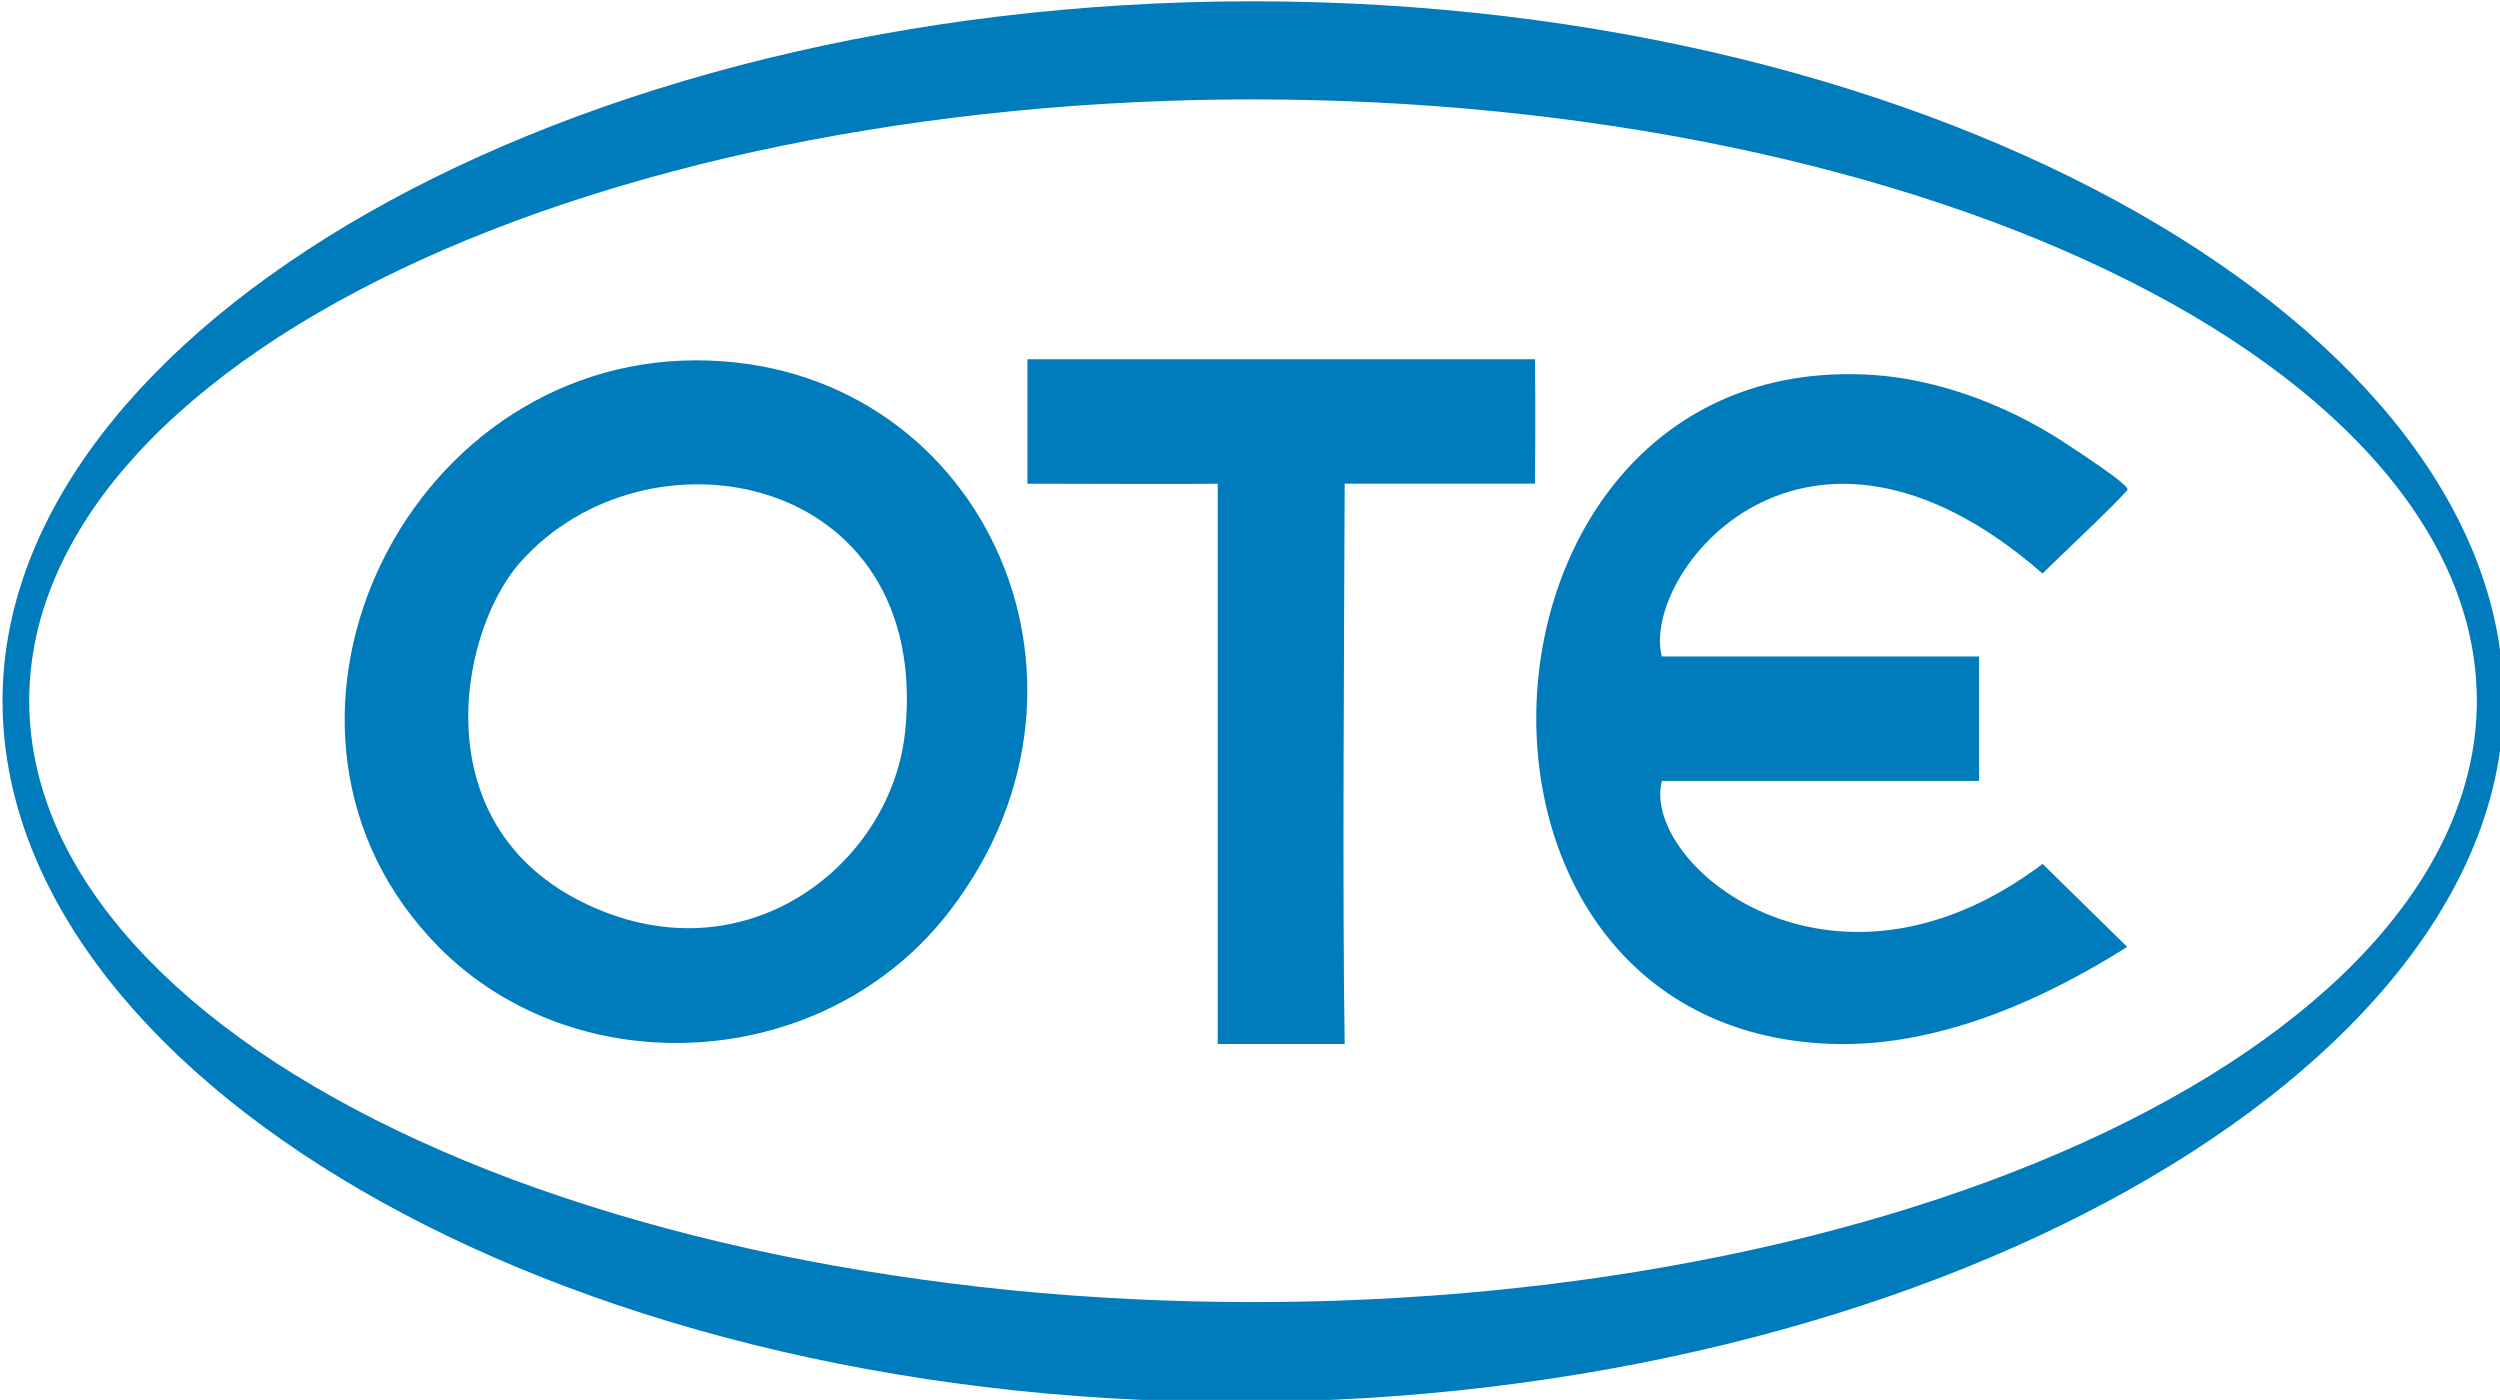
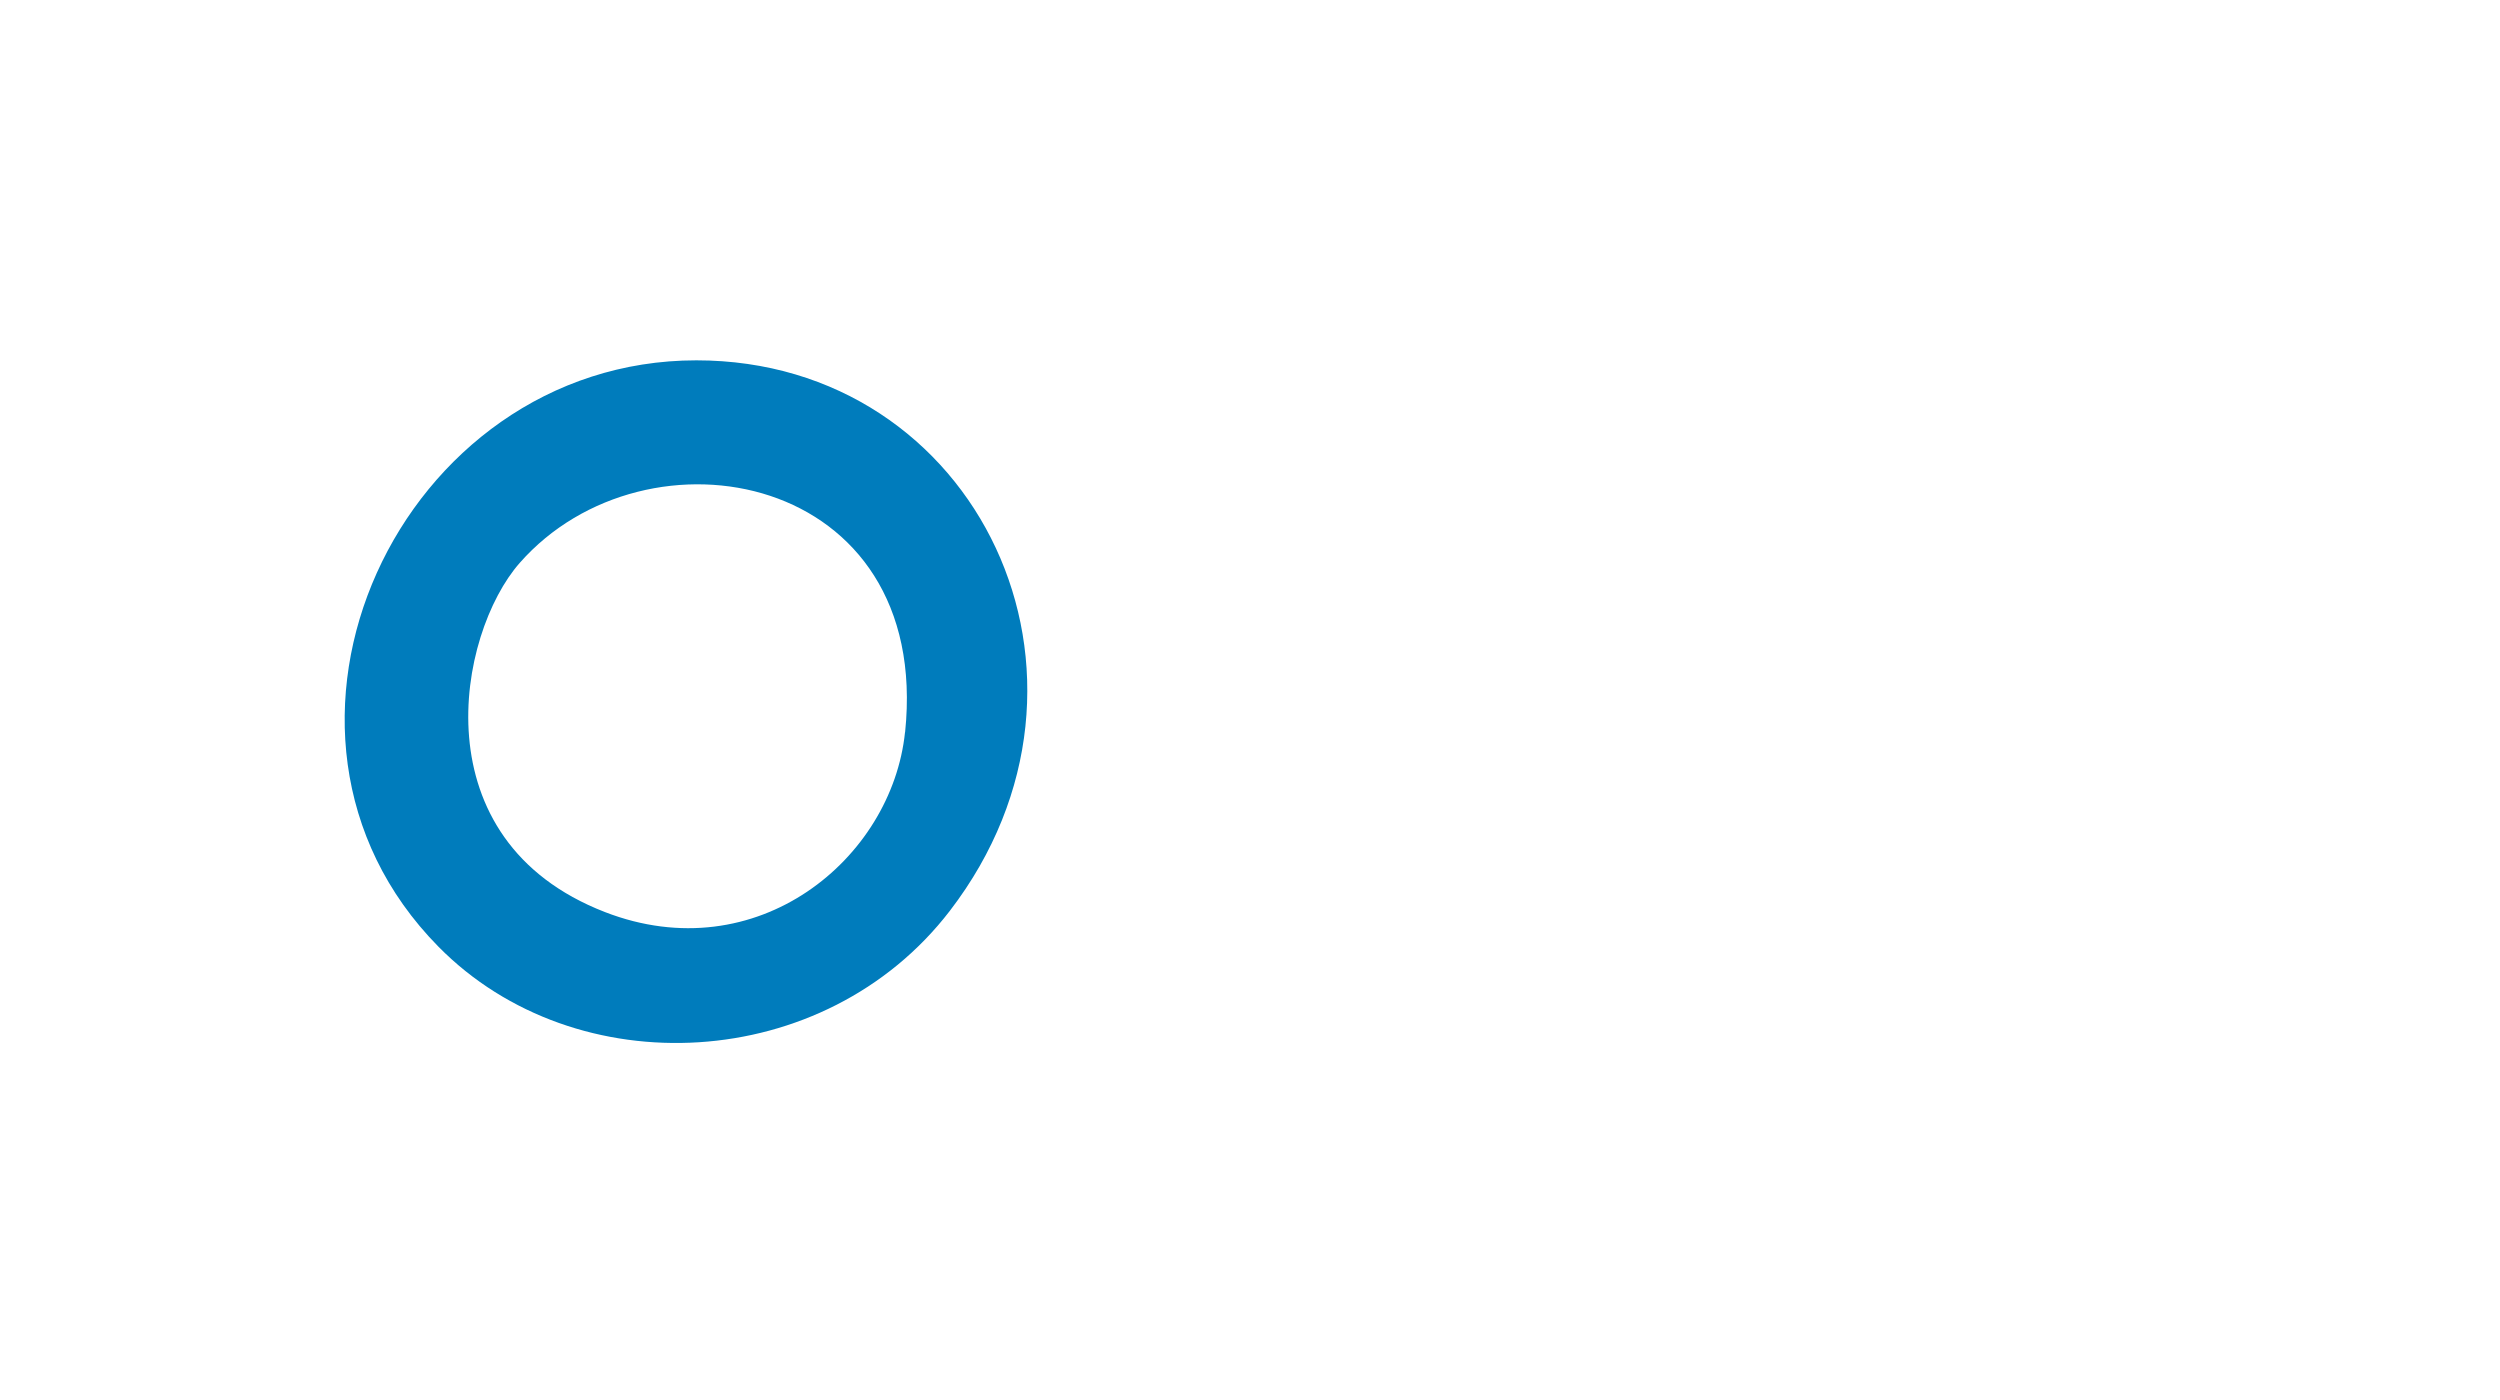
<svg xmlns="http://www.w3.org/2000/svg" width="13.229mm" height="7.408mm" viewBox="0 0 13.229 7.408" version="1.1" id="svg8">
  <defs id="defs2" />
  <g id="layer1" transform="translate(-75.813,-44.87)">
    <g id="g7818" transform="translate(23.252,5.345)" />
    <g id="g894" transform="matrix(0.423,0,0,0.415,43.757,30.488)">
      <g transform="translate(55.686,2.618)" id="g7808">
        <path style="fill:#007cbc;fill-opacity:1;stroke-width:0.614" d="m 25.581,44.108 c -2.649,-2.74 -0.482,-7.476 3.227,-7.476 3.521,0 5.412,4.044 3.171,7.019 -1.564,2.077 -4.675,2.24 -6.398,0.457 z m 5.838,-2.733 c 0.338,-3.321 -3.233,-4 -4.821,-2.16 -0.781,0.905 -1.263,3.532 1.066,4.452 1.901,0.751 3.59,-0.677 3.754,-2.293 z" id="path887" />
      </g>
      <g transform="translate(100.287,11.173)" id="g40">
-         <path id="path52" d="m -9.271,36.794 v -7.144 c -0.356,0.008 -1.587,0 -2.381,0 v -1.587 h 6.35 c 0.008,0.673 0,1.587 0,1.587 h -2.381 c -0.006,1.893 -0.03,5.257 0,7.144 z m 10.318,-5.999 c -2.988,-2.653 -5.027,0 -4.763,1.058 1.411,1.3e-5 2.558,0 3.969,0 v 1.587 H -3.715 c -0.265,1.058 2.117,3.089 4.763,1.058 l 1.058,1.058 c -1.444,0.928 -2.68,1.274 -3.704,1.237 -5.253,-0.191 -4.738,-8.903 0.546,-8.528 0.704,0.05 1.571,0.326 2.365,0.855 0.794,0.529 0.814,0.592 0.793,0.615 -0.234,0.259 -0.466,0.474 -1.058,1.058 z" style="fill:#007cbc;fill-opacity:1;stroke-width:0.048" />
-       </g>
-       <path id="path70" d="m 91.457,34.672 c -8.64,0 -15.643,4.208 -15.643,8.918 0,4.71 6.792,8.942 15.431,8.942 8.64,0 15.856,-4.231 15.856,-8.942 0,-4.71 -7.004,-8.918 -15.643,-8.918 z m 0,1.251 c 0.51,6.2e-5 1.021,0.013 1.529,0.038 0.508,0.026 1.013,0.064 1.513,0.115 0.5,0.051 0.995,0.114 1.483,0.19 0.487,0.075 0.967,0.163 1.437,0.263 0.47,0.1 0.93,0.211 1.378,0.334 0.448,0.122 0.883,0.256 1.304,0.4 0.421,0.144 0.828,0.299 1.219,0.464 0.39,0.165 0.764,0.339 1.12,0.523 0.356,0.183 0.693,0.375 1.01,0.575 0.317,0.2 0.614,0.408 0.89,0.623 0.276,0.215 0.53,0.437 0.762,0.665 0.231,0.228 0.44,0.461 0.625,0.699 0.185,0.238 0.346,0.481 0.483,0.727 0.137,0.246 0.249,0.496 0.335,0.748 0.087,0.252 0.148,0.506 0.184,0.761 0.025,0.181 0.038,0.361 0.038,0.542 0,0.256 -0.025,0.511 -0.076,0.765 -0.051,0.254 -0.127,0.507 -0.229,0.758 -0.101,0.251 -0.228,0.498 -0.378,0.743 -0.151,0.244 -0.326,0.484 -0.525,0.72 -0.199,0.235 -0.421,0.466 -0.666,0.69 -0.245,0.224 -0.512,0.442 -0.8,0.653 -0.288,0.211 -0.597,0.415 -0.926,0.61 -0.329,0.195 -0.677,0.383 -1.043,0.561 -0.366,0.178 -0.75,0.347 -1.15,0.506 -0.4,0.159 -0.815,0.308 -1.245,0.446 -0.429,0.138 -0.872,0.265 -1.327,0.382 -0.455,0.116 -0.921,0.22 -1.397,0.313 -0.476,0.093 -0.96,0.173 -1.452,0.242 -0.492,0.068 -0.99,0.124 -1.493,0.168 -0.503,0.043 -1.01,0.074 -1.519,0.092 -0.36,0.013 -0.722,0.019 -1.083,0.019 -0.51,-6.2e-5 -1.021,-0.013 -1.529,-0.038 -0.508,-0.026 -1.013,-0.064 -1.513,-0.114 C 87.915,51.053 87.42,50.99 86.932,50.914 86.445,50.839 85.965,50.751 85.495,50.652 85.025,50.552 84.565,50.441 84.117,50.318 83.669,50.196 83.234,50.062 82.813,49.918 82.391,49.774 81.985,49.619 81.594,49.454 81.204,49.289 80.83,49.115 80.475,48.932 80.119,48.748 79.782,48.556 79.465,48.356 79.148,48.156 78.851,47.948 78.575,47.733 78.299,47.517 78.045,47.296 77.813,47.068 77.582,46.84 77.373,46.607 77.188,46.368 c -0.185,-0.238 -0.346,-0.481 -0.483,-0.727 -0.137,-0.246 -0.249,-0.496 -0.335,-0.748 -0.087,-0.252 -0.148,-0.506 -0.184,-0.761 -0.026,-0.181 -0.038,-0.361 -0.038,-0.542 -7e-6,-0.256 0.026,-0.511 0.076,-0.765 0.051,-0.254 0.127,-0.507 0.229,-0.758 0.101,-0.25 0.228,-0.498 0.378,-0.742 0.151,-0.244 0.326,-0.485 0.525,-0.72 0.199,-0.235 0.421,-0.466 0.666,-0.69 0.245,-0.224 0.512,-0.442 0.8,-0.653 0.288,-0.211 0.597,-0.415 0.926,-0.61 0.329,-0.195 0.677,-0.383 1.043,-0.561 0.366,-0.178 0.75,-0.347 1.15,-0.506 0.4,-0.159 0.815,-0.308 1.245,-0.446 0.429,-0.138 0.872,-0.265 1.327,-0.382 0.455,-0.116 0.921,-0.22 1.397,-0.313 0.476,-0.093 0.96,-0.173 1.452,-0.242 0.492,-0.068 0.99,-0.124 1.493,-0.168 0.503,-0.043 1.01,-0.074 1.519,-0.092 0.36,-0.013 0.722,-0.019 1.083,-0.019 z" style="opacity:1;fill:#007cbc;fill-opacity:1;fill-rule:evenodd;stroke-width:0.211;stroke-miterlimit:4;stroke-dasharray:none;paint-order:stroke fill markers" />
+         </g>
    </g>
  </g>
</svg>